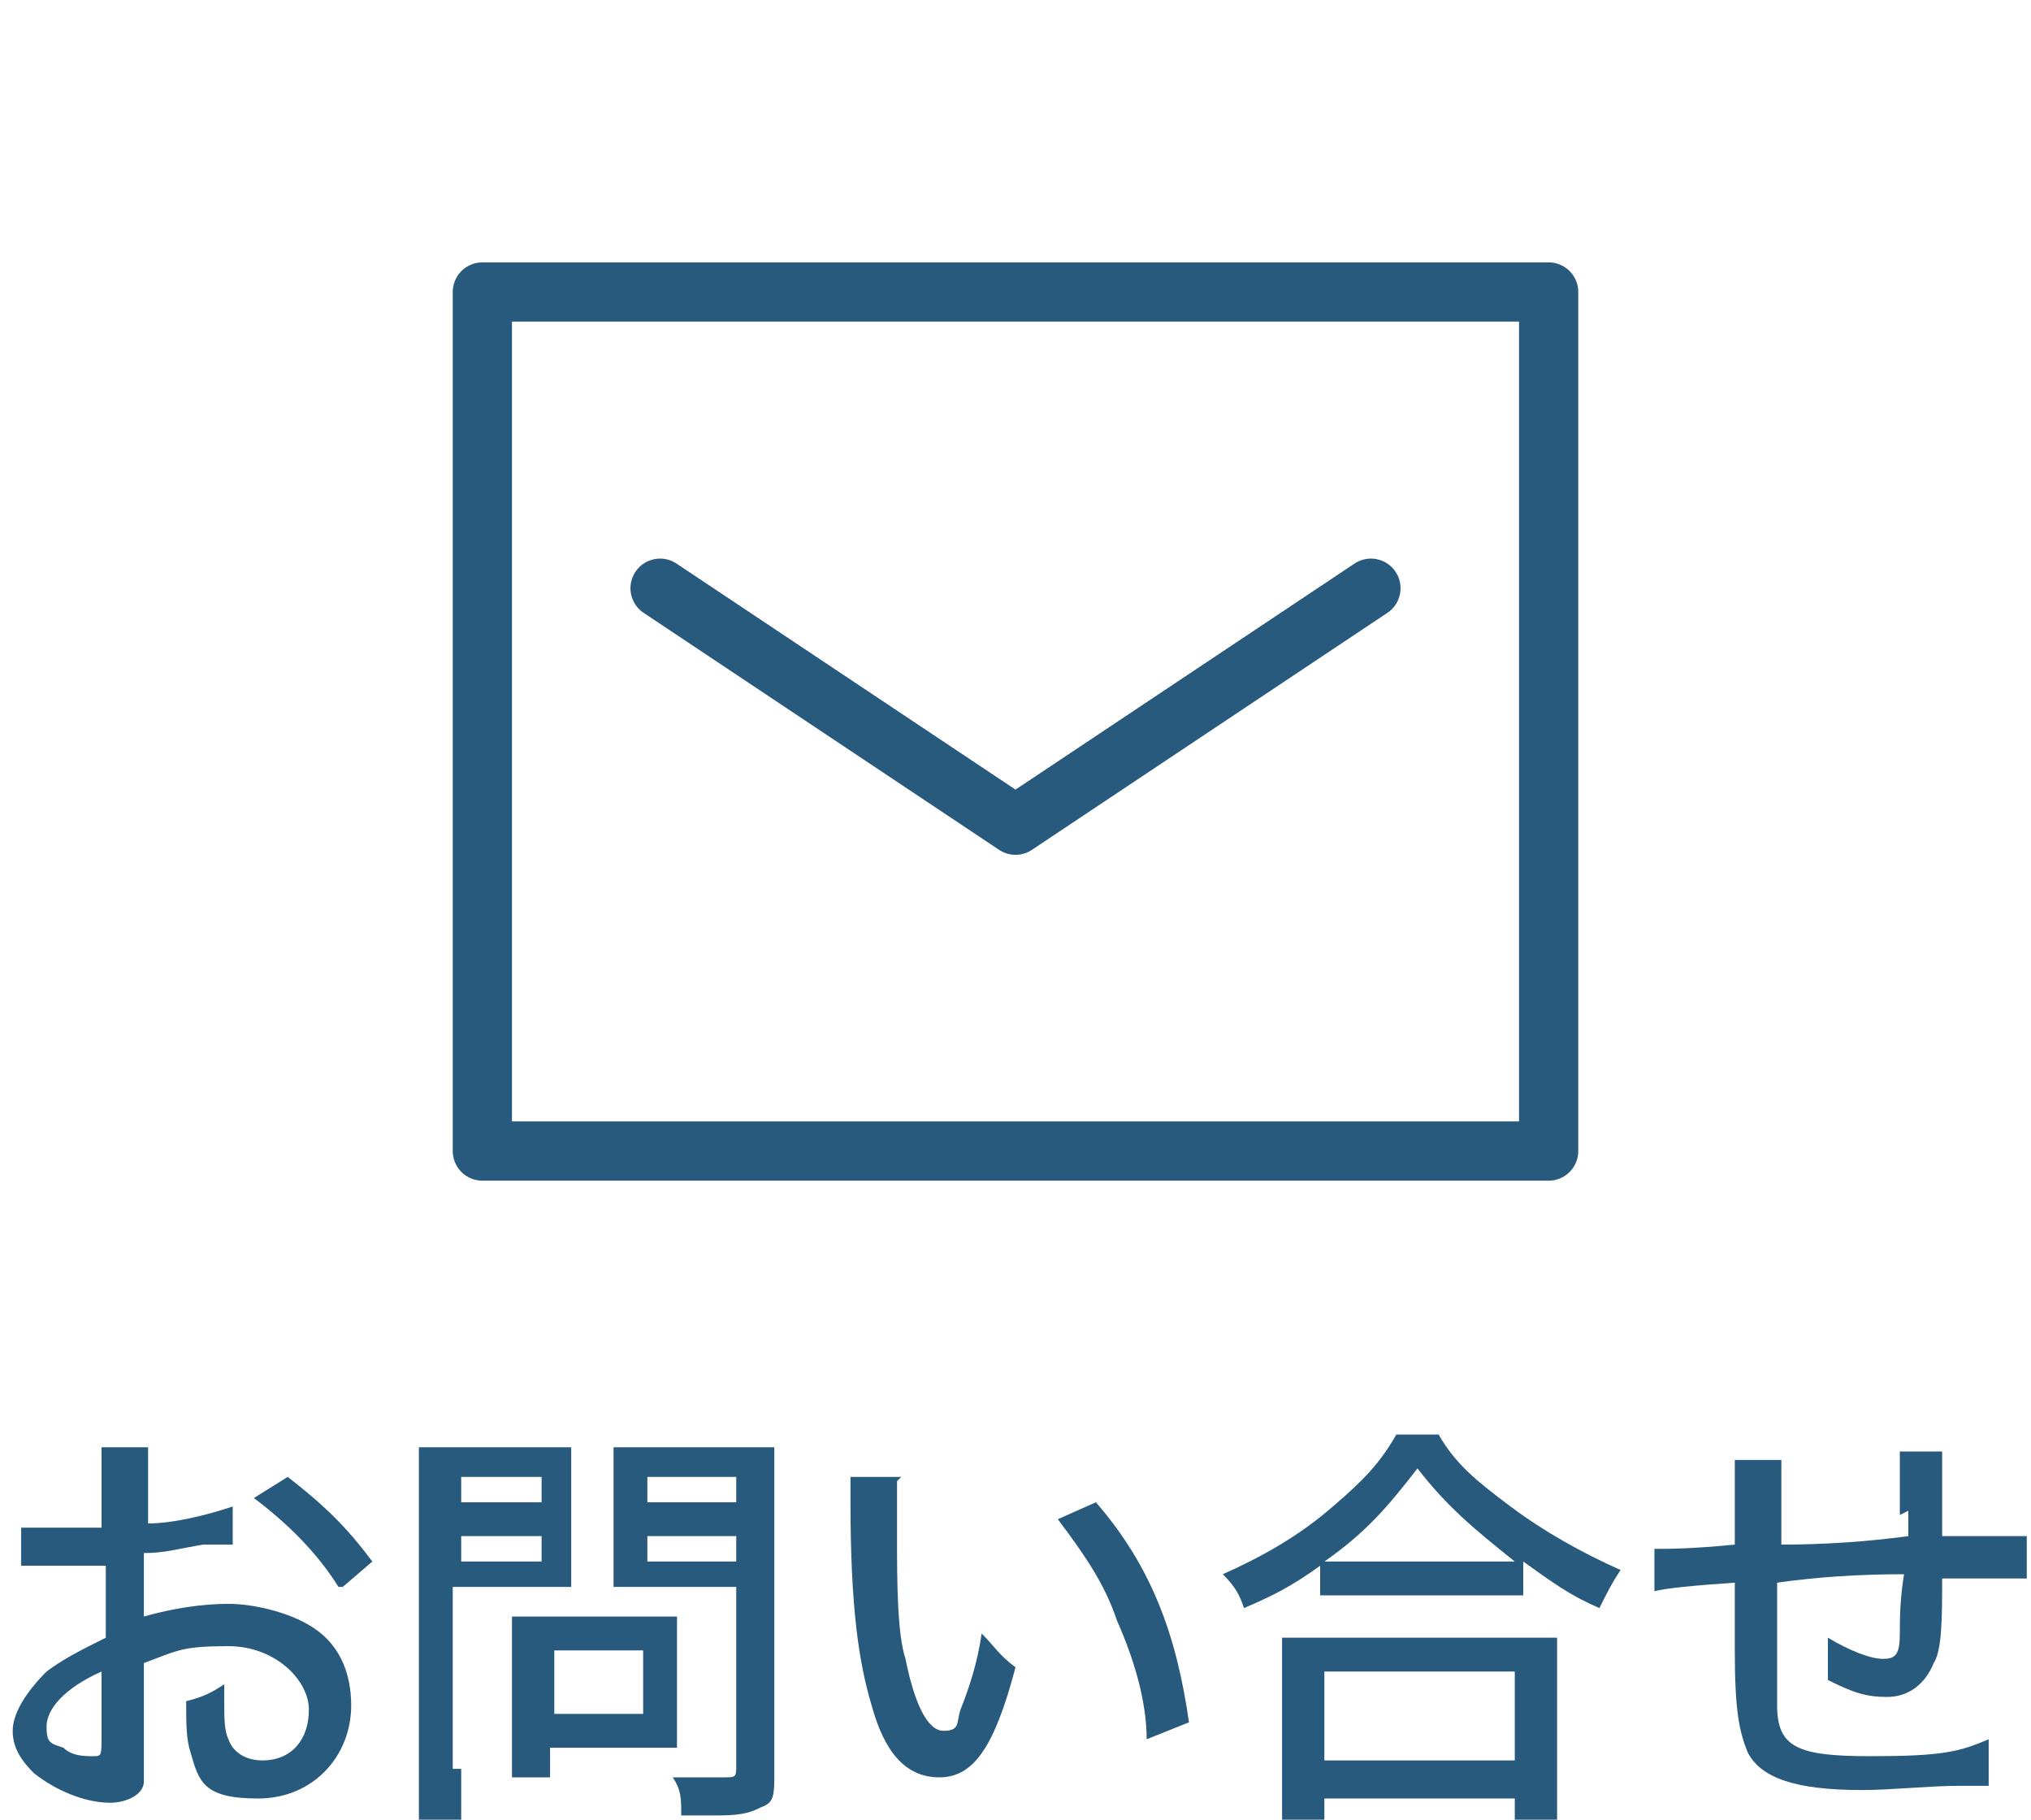
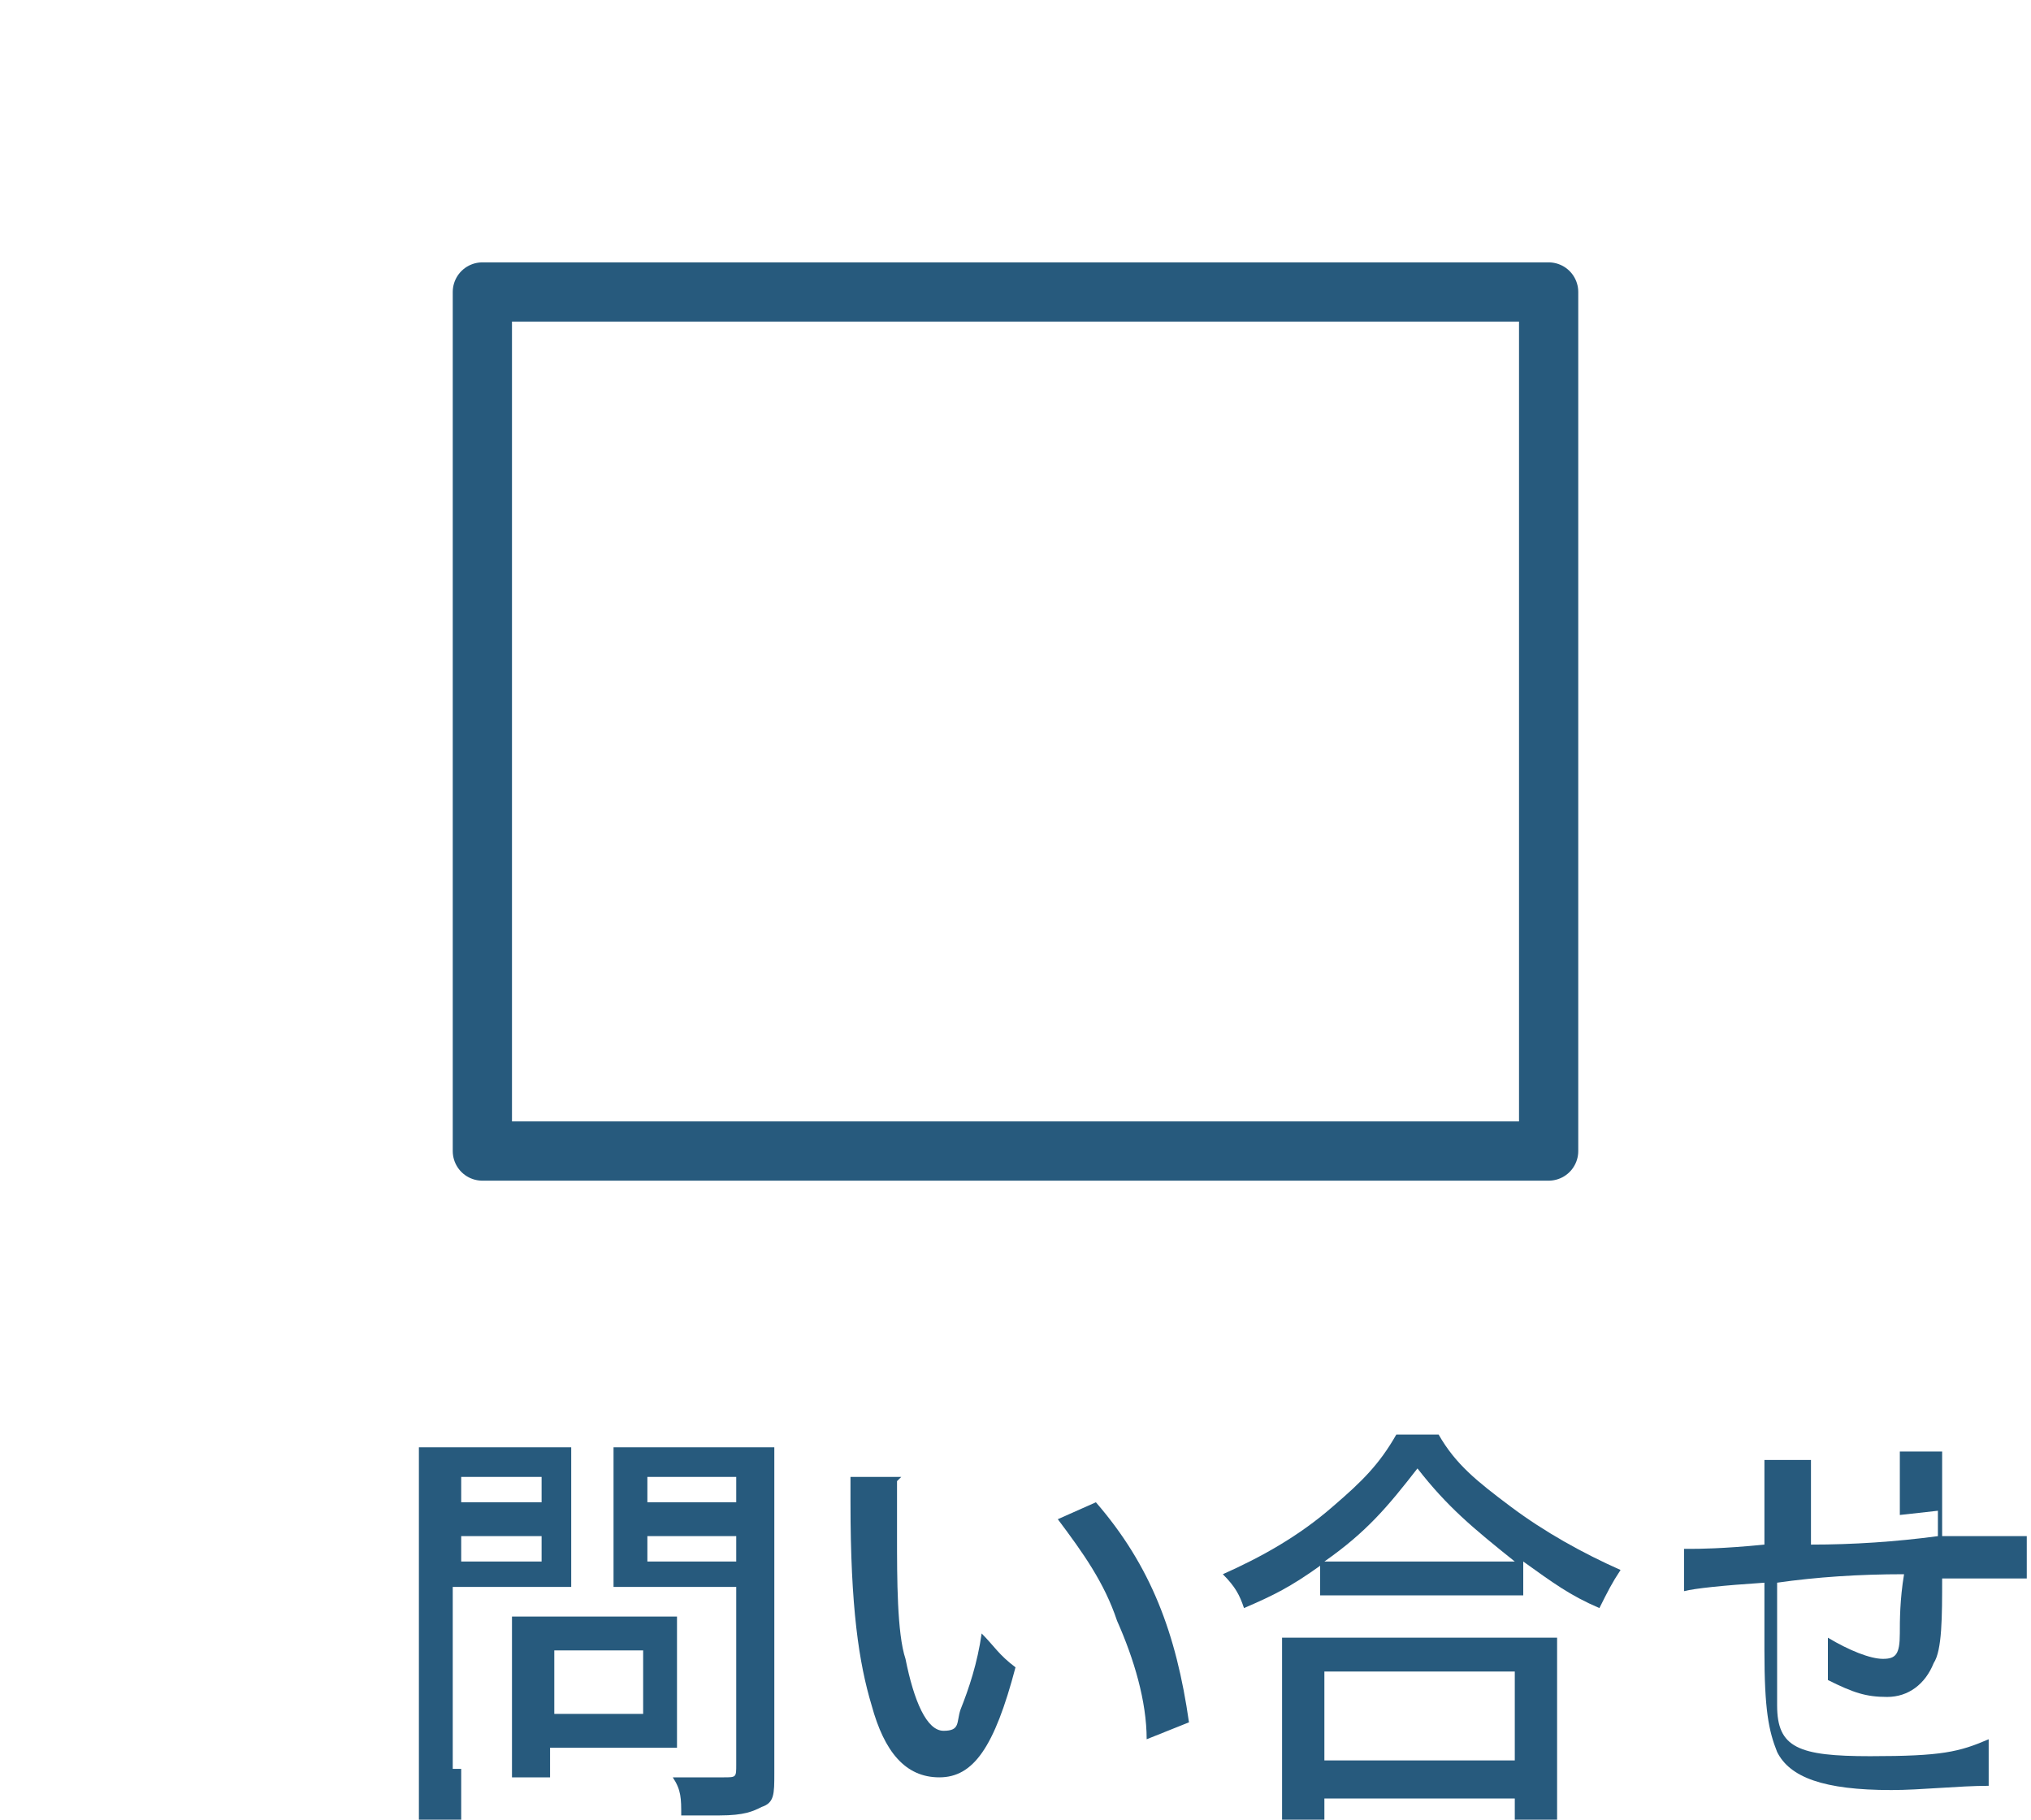
<svg xmlns="http://www.w3.org/2000/svg" id="_レイヤー_2" data-name=" レイヤー 2" width="48" height="43" version="1.1" viewBox="0 0 48 43">
  <defs>
    <style>
      .cls-1 {
        fill: #275a7d;
        stroke-width: 0px;
      }

      .cls-2 {
        fill: none;
        stroke: #275a7d;
        stroke-linecap: round;
        stroke-linejoin: round;
        stroke-width: 1.4px;
      }
    </style>
  </defs>
  <g id="_レイヤー_1-2" data-name=" レイヤー 1-2">
    <g>
      <polyline class="cls-2" points="36.6 11.1 36.6 27.2 11.4 27.2 11.4 6.9 36.6 6.9 36.6 11.1" />
-       <polyline class="cls-2" points="15.6 13.9 24 19.5 32.4 13.9" />
    </g>
  </g>
  <g>
-     <path class="cls-1" d="M5.4,36.5c-.2,0-.3,0-.6,0-.6.1-.9.2-1.4.2v1.5c.7-.2,1.4-.3,2-.3s1.4.2,1.9.5c.7.4,1,1.1,1,1.9,0,1.2-.9,2.2-2.2,2.2s-1.4-.4-1.6-1.1c-.1-.3-.1-.7-.1-1.2.4-.1.6-.2.9-.4,0,.2,0,.3,0,.4,0,.4,0,.7.1.9.1.3.4.5.8.5.7,0,1.1-.5,1.1-1.2s-.8-1.5-1.9-1.5-1.2.1-2,.4v2c0,.4,0,.6,0,.8,0,.3-.4.5-.8.5-.6,0-1.3-.3-1.8-.7-.3-.3-.5-.6-.5-1s.3-.9.8-1.4c.4-.3.8-.5,1.4-.8v-1.7q0,0-.4,0c-.2,0-.3,0-.6,0s-.4,0-.6,0c-.1,0-.2,0-.2,0s-.1,0-.2,0v-.9c.3,0,.6,0,1.1,0s.3,0,.4,0c.3,0,.3,0,.4,0v-.8c0-.5,0-.8,0-1.1h1.1c0,.3,0,.5,0,1v.8c.6,0,1.4-.2,2-.4v.9ZM2.4,39.5c-.9.4-1.3.9-1.3,1.3s.1.4.4.5c.2.2.5.2.7.2s.2,0,.2-.5v-1.6ZM8,37.5c-.5-.8-1.2-1.5-2-2.1l.8-.5c.9.7,1.4,1.2,2,2l-.7.6Z" />
    <path class="cls-1" d="M10.9,41.8c0,.6,0,.9,0,1.2h-1c0-.3,0-.6,0-1.2v-6.5c0-.5,0-.8,0-1.1.3,0,.5,0,1,0h1.6c.5,0,.7,0,1,0,0,.3,0,.6,0,.9v1.5c0,.4,0,.7,0,.9-.2,0-.6,0-1,0h-1.8v4.3ZM10.9,35.5h1.9v-.6h-1.9v.6ZM10.9,36.9h1.9v-.6h-1.9v.6ZM16,40.7c0,.3,0,.5,0,.6-.2,0-.4,0-.7,0h-2.3v.7h-.9c0-.3,0-.6,0-1v-2.1c0-.2,0-.5,0-.7.2,0,.4,0,.7,0h2.4c.3,0,.5,0,.8,0,0,.2,0,.4,0,.6v1.7ZM13.1,40.5h2.1v-1.5h-2.1v1.5ZM18.3,41.9c0,.5,0,.7-.3.8-.2.1-.4.2-1,.2s-.3,0-.9,0c0-.4,0-.6-.2-.9.4,0,.9,0,1.2,0s.3,0,.3-.3v-4.2h-1.9c-.4,0-.7,0-1,0,0-.3,0-.5,0-.9v-1.5c0-.4,0-.7,0-.9.3,0,.5,0,1,0h1.8c.5,0,.7,0,1,0,0,.3,0,.7,0,1.1v6.6ZM15.3,35.5h2.1v-.6h-2.1v.6ZM15.3,36.9h2.1v-.6h-2.1v.6Z" />
    <path class="cls-1" d="M21.2,35c0,.4,0,.7,0,1.3,0,1,0,2.3.2,2.9.2,1,.5,1.7.9,1.7s.3-.2.4-.5c.2-.5.4-1.1.5-1.8.3.3.4.5.8.8-.5,1.9-1,2.6-1.8,2.6s-1.3-.6-1.6-1.7c-.3-1-.5-2.3-.5-4.8,0-.3,0-.4,0-.6h1.2ZM25.9,35.5c1.3,1.5,1.9,3.1,2.2,5.2l-1,.4c0-.9-.3-1.9-.7-2.8-.3-.9-.8-1.6-1.4-2.4l.9-.4Z" />
    <path class="cls-1" d="M31.2,37c-.7.5-1.1.7-1.8,1-.1-.3-.2-.5-.5-.8.9-.4,1.8-.9,2.6-1.6.7-.6,1.1-1,1.5-1.7h1c.4.7.9,1.1,1.7,1.7.8.6,1.7,1.1,2.6,1.5-.2.3-.3.5-.5.9-.7-.3-1.1-.6-1.8-1.1v.8c-.2,0-.5,0-.9,0h-3.1c-.3,0-.6,0-.8,0v-.8ZM30.3,43c0-.3,0-.6,0-1v-2.3c0-.4,0-.7,0-1,.2,0,.5,0,.8,0h4.9c.4,0,.6,0,.8,0,0,.3,0,.5,0,1v2.3c0,.4,0,.7,0,1h-1v-.5h-4.5v.5h-1ZM31.3,41.6h4.5v-2.1h-4.5v2.1ZM35.1,36.9c.3,0,.5,0,.7,0-1-.8-1.6-1.3-2.3-2.2-.7.9-1.2,1.5-2.2,2.2.2,0,.4,0,.6,0h3.1Z" />
-     <path class="cls-1" d="M44.9,35.8c0-1,0-1.1,0-1.5h1c0,.3,0,.5,0,.6h0c0,.3,0,.3,0,.7s0,.3,0,.5v.2q1.7,0,2,0v1c-.2,0-.3,0-.6,0s-.9,0-1.4,0c0,.9,0,1.7-.2,2-.2.5-.6.8-1.1.8s-.8-.1-1.4-.4c0-.2,0-.3,0-.5s0-.3,0-.5c.5.3,1,.5,1.3.5s.4-.1.4-.6c0-.3,0-.8.1-1.4q-1.6,0-3,.2v.2s0,0,0,.5v.3c0,.5,0,1.6,0,1.9,0,1,.5,1.2,2.2,1.2s2.1-.1,2.8-.4v1.1q-.2,0-.7,0c-.7,0-1.6.1-2.3.1-1.6,0-2.4-.3-2.7-.9-.2-.5-.3-1-.3-2.4v-1.6q-1.5.1-1.9.2v-1s.1,0,.2,0,.7,0,1.7-.1c0-.2,0-.3,0-.3,0-1.1,0-1.4,0-1.7h1.1q0,.3,0,2,1.5,0,3-.2v-.6Z" />
+     <path class="cls-1" d="M44.9,35.8c0-1,0-1.1,0-1.5h1c0,.3,0,.5,0,.6h0c0,.3,0,.3,0,.7s0,.3,0,.5v.2q1.7,0,2,0v1c-.2,0-.3,0-.6,0s-.9,0-1.4,0c0,.9,0,1.7-.2,2-.2.5-.6.8-1.1.8s-.8-.1-1.4-.4c0-.2,0-.3,0-.5s0-.3,0-.5c.5.3,1,.5,1.3.5s.4-.1.4-.6c0-.3,0-.8.1-1.4q-1.6,0-3,.2v.2s0,0,0,.5v.3c0,.5,0,1.6,0,1.9,0,1,.5,1.2,2.2,1.2s2.1-.1,2.8-.4v1.1c-.7,0-1.6.1-2.3.1-1.6,0-2.4-.3-2.7-.9-.2-.5-.3-1-.3-2.4v-1.6q-1.5.1-1.9.2v-1s.1,0,.2,0,.7,0,1.7-.1c0-.2,0-.3,0-.3,0-1.1,0-1.4,0-1.7h1.1q0,.3,0,2,1.5,0,3-.2v-.6Z" />
  </g>
</svg>